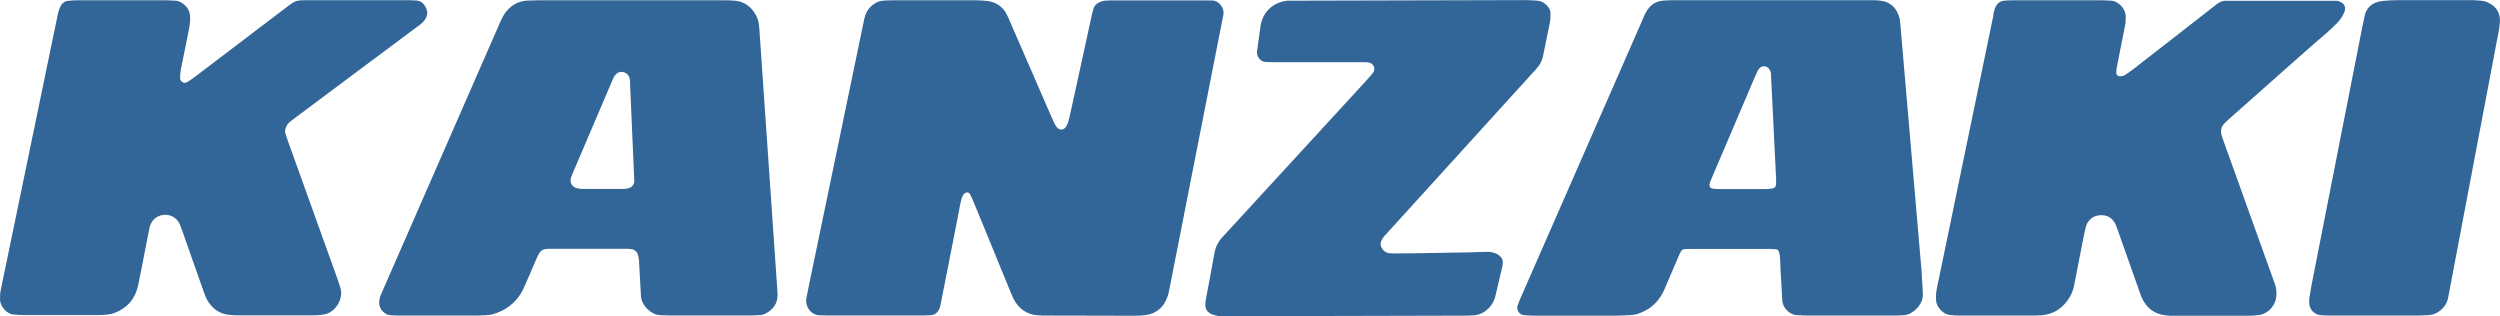
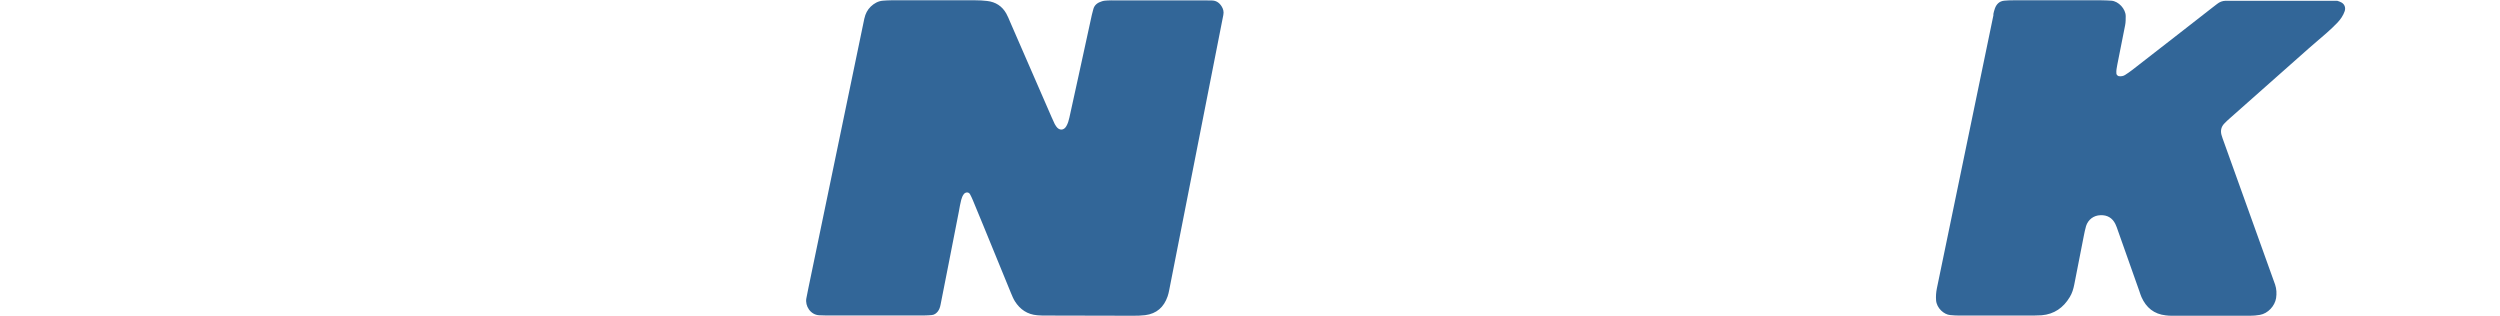
<svg xmlns="http://www.w3.org/2000/svg" id="b" data-name="レイヤー 2" width="255.35" height="32.31" viewBox="0 0 255.35 32.31">
  <defs>
    <style>
      .d {
        fill: #326698;
      }
    </style>
  </defs>
  <g id="c" data-name="オブジェクト">
    <g>
      <path class="d" d="M88.29,1.88c.1-.47.31-.88.65-1.21.35-.33.75-.56,1.24-.6.28-.02.56-.04.84-.04,2.87,0,5.74,0,8.6,0,.4,0,.81.02,1.21.07.86.1,1.52.52,1.95,1.28.15.27.27.56.39.85,1.42,3.25,2.83,6.51,4.25,9.76.1.23.2.46.31.68.04.08.1.16.15.24.31.45.78.43,1.04-.03.16-.28.24-.57.31-.88.32-1.43.63-2.86.94-4.28.45-2.07.9-4.13,1.35-6.2.04-.18.1-.36.14-.54.11-.49.47-.72.9-.85.18-.06.37-.07.55-.08.25-.02.5-.01.75-.01,3.05,0,6.11,0,9.16,0,.25,0,.5.01.75.01.45,0,.77.23,1,.59.17.27.25.55.18.89l-5.53,28.11c-.04.21-.09.43-.16.63-.38,1.1-1.12,1.77-2.29,1.92-.4.05-.81.06-1.21.06-1.46,0-7.39-.02-8.88-.02-.31,0-.62,0-.93-.03-1.01-.08-1.76-.59-2.29-1.43-.16-.26-.28-.55-.4-.84-.95-2.3-1.89-4.61-2.83-6.91-.35-.86-.71-1.73-1.07-2.59-.08-.2-.18-.4-.28-.59-.13-.24-.45-.24-.63-.02-.14.18-.21.38-.27.59-.1.39-.17.79-.24,1.19-.35,1.77-.7,3.54-1.04,5.31-.28,1.4-.56,2.81-.83,4.21-.05.25-.12.48-.28.69-.16.2-.36.35-.62.37-.25.02-.5.04-.75.04-3.37,0-6.73,0-10.1,0-.22,0-.44-.01-.65-.02-.9-.05-1.45-.96-1.31-1.72.06-.34.13-.67.2-1.01l5.73-27.6Z" />
-       <path class="d" d="M196.28,28.03c.06.65.09,1.31.12,1.96.05,1.06-.81,1.83-1.45,2.1-.14.06-.3.08-.45.1-.31.02-.62.04-.93.04-2.99,0-5.99,0-8.98,0-.37,0-.75-.03-1.12-.05-.72-.05-1.4-.79-1.43-1.5-.05-1.06-.12-2.11-.18-3.17-.02-.4-.02-.81-.05-1.21-.01-.18-.05-.37-.1-.55-.04-.16-.15-.27-.32-.29-.19-.02-.37-.03-.56-.03-2.77,0-5.55,0-8.32,0-.71,0-.74.02-1.04.7-.45,1.03-.88,2.06-1.32,3.09-.1.23-.19.46-.31.68-.57,1.11-1.47,1.83-2.67,2.19-.18.05-.37.08-.55.09-.47.03-.93.06-1.4.06-2.87,0-5.74,0-8.6,0-.34,0-.69-.02-1.02-.06-.44-.06-.74-.57-.59-.98.1-.29.22-.58.35-.87l12.41-28.32c.11-.26.21-.52.35-.76.39-.7.96-1.13,1.78-1.19.37-.03.75-.04,1.12-.04,3.3,0,16.59,0,19.92,0,.4,0,.81,0,1.21.06.89.12,1.46.65,1.77,1.47.11.29.16.6.18.91l2.2,25.59ZM180.9,7.66c0-.09-.01-.19-.04-.28-.02-.09-.06-.18-.11-.26-.23-.42-.81-.47-1.09-.09-.06.07-.11.15-.15.24-.11.22-.21.45-.31.68-.49,1.14-.97,2.29-1.46,3.43-.96,2.26-1.93,4.52-2.89,6.78-.09.2-.16.4-.23.61-.07.23.07.46.29.49.22.03.43.05.65.05.78,0,1.56,0,2.34,0h0c.84,0,1.68,0,2.52,0,.22,0,.43-.03.65-.06.17-.03.34-.22.34-.4,0-.34.02-.69-.02-1.02l-.5-10.16Z" />
-       <path class="d" d="M79.42,30.11c.01.86-.42,1.47-1.16,1.88-.19.11-.4.18-.62.19-.31.02-.62.04-.93.04-2.81,0-5.61,0-8.42,0-.31,0-.62-.02-.93-.04-.83-.04-1.82-.95-1.89-1.91-.06-.81-.17-3.23-.2-3.64-.01-.21-.06-.43-.12-.64-.11-.32-.36-.51-.69-.55-.21-.03-.44-.03-.65-.03-2.49,0-4.99,0-7.48,0-.19,0-.37,0-.56.02-.3.02-.54.17-.69.43-.13.21-.23.44-.33.67-.33.77-1.26,2.95-1.43,3.25-.68,1.2-1.71,1.96-3.03,2.33-.15.04-.31.06-.46.07-.37.02-.75.05-1.12.05-2.65,0-5.3,0-7.95,0-.31,0-.62-.02-.93-.04-.54-.04-1.09-.62-1.1-1.21,0-.28.03-.55.15-.82.24-.54.47-1.08.71-1.63,3.47-7.93,11.16-25.5,11.54-26.36.11-.25.24-.51.39-.74.56-.82,1.32-1.31,2.33-1.37.37-.02.75-.03,1.12-.03,3.15,0,15.81,0,18.99,0,.37,0,.75,0,1.12.04.94.09,1.62.6,2.09,1.4.24.41.35.86.38,1.33l1.88,27.31ZM64.36,8.46c0-.15-.01-.31-.05-.46-.1-.36-.35-.59-.72-.65-.34-.05-.6.11-.8.38-.07.1-.13.21-.18.33-.08.17-.15.34-.22.51-1.28,3-2.56,6-3.84,9-.09.2-.17.4-.24.61-.14.43.12.91.56,1.03.21.06.43.09.64.09,1.37,0,2.74,0,4.11,0,.18,0,.37-.03.55-.07.33-.08.53-.3.62-.63l-.44-10.15Z" />
-       <path class="d" d="M17.01.03c.31,0,.62.03.93.04.59.03,1.36.66,1.45,1.39.02.22.04.43.03.65-.02.28-.06.56-.11.83-.27,1.37-.56,2.74-.83,4.12-.06.3-.08.62-.09.93,0,.16.09.29.23.38.14.09.3.13.44.05.24-.14.48-.29.7-.46,1.59-1.2,7.94-6.03,9.53-7.24.87-.66.96-.7,2.06-.7,3.46,0,6.92,0,10.38,0,.28,0,.56.02.84.04.37.03.65.24.83.54.34.55.35,1.05-.16,1.62-.18.21-.43.36-.65.53-2.27,1.7-10.46,7.81-12.29,9.17-.22.17-.45.34-.67.51-.23.18-.37.41-.46.69-.06.18-.07.37-.01.55.08.24.15.47.24.71,1.67,4.66,3.35,9.32,5.02,13.97.14.38.27.76.37,1.15.27.97-.45,2.44-1.78,2.64-.34.05-.68.07-1.02.07-2.59,0-5.18,0-7.76,0-.28,0-.56-.02-.84-.05-1.01-.11-1.73-.66-2.23-1.52-.15-.27-.26-.57-.36-.86-.71-2.03-1.42-4.05-2.14-6.08-.11-.32-.22-.66-.38-.95-.61-1.08-2.12-1.04-2.74-.12-.16.24-.25.5-.3.78-.12.64-.25,1.28-.38,1.92-.25,1.28-.48,2.57-.76,3.85-.29,1.34-1.09,2.28-2.39,2.78-.2.08-.42.14-.63.16-.37.04-.75.06-1.12.06-2.53,0-5.05,0-7.58,0-.31,0-.62-.02-.93-.05C.63,32.1,0,31.22,0,30.58c0-.31.01-.63.07-.93C.64,26.9,5.27,4.55,5.82,1.87c.06-.27.1-.55.19-.82.06-.2.16-.41.28-.58.15-.21.36-.35.62-.38.31-.04.62-.06.93-.06,1.56,0,7.67,0,9.17,0Z" />
      <path class="d" d="M203.59,1.49c.04-.21.1-.43.17-.63.16-.44.46-.74.95-.79.31-.03.62-.04.93-.04h8.98c.34,0,.69.02,1.03.04.74.05,1.47.85,1.47,1.58,0,.31,0,.63-.06.93-.26,1.34-.53,2.69-.8,4.03-.06.31-.12.61-.09.92.01.11.14.23.25.25.22.03.44,0,.63-.12.26-.17.52-.34.77-.54,1.72-1.34,3.45-2.68,5.17-4.02.98-.77,1.97-1.53,2.95-2.3.17-.13.35-.26.52-.4.25-.2.53-.31.86-.32h11.4c.15.04.3.1.43.17.33.18.45.53.34.88-.15.45-.42.84-.74,1.18-.34.36-.71.7-1.08,1.03-.61.54-1.23,1.05-1.84,1.59-2.69,2.37-5.37,4.75-8.05,7.13-.21.19-.42.37-.61.58-.3.32-.38.71-.27,1.13.06.24.16.47.24.71,1.67,4.66,3.35,9.32,5.02,13.98.07.21.15.41.22.61.15.45.17.91.1,1.38-.13.81-.84,1.57-1.65,1.71-.34.06-.68.09-1.02.09-2.65,0-5.3,0-7.95,0-.22,0-.44-.01-.65-.04-1.2-.13-2-.79-2.48-1.87-.09-.2-.15-.41-.22-.61-.73-2.05-1.45-4.11-2.18-6.16-.08-.23-.16-.48-.27-.7-.31-.62-.83-.92-1.52-.89-.7.02-1.26.45-1.47,1.11-.1.33-.16.67-.23,1-.32,1.65-.64,3.3-.97,4.95-.09.46-.22.91-.47,1.31-.65,1.08-1.58,1.74-2.86,1.85-.28.02-.56.03-.84.03-2.53,0-5.05,0-7.58,0-.31,0-.62-.02-.93-.05-.62-.05-1.38-.7-1.44-1.51-.03-.41,0-.81.08-1.21l5.79-27.97Z" />
-       <path class="d" d="M125.33,32.31c-.44,0-.87.02-1.3-.13-.09-.03-.18-.04-.27-.08-.4-.19-.65-.49-.65-.94,0-.22.03-.43.07-.65.28-1.53.59-3.05.85-4.59.11-.67.38-1.22.85-1.72l14.61-15.9c.21-.23.42-.46.62-.7.08-.09.15-.2.21-.31.15-.31-.03-.74-.35-.85-.12-.04-.24-.07-.36-.08-.28-.01-.56-.01-.84-.01-2.87,0-5.73,0-8.6,0-.31,0-.62,0-.93-.02-.5-.04-.9-.55-.85-1.06.07-.56.15-1.11.23-1.66.03-.25.07-.49.1-.74.17-1.56,1.21-2.62,2.78-2.8l24.21-.06c.44,0,.87.02,1.31.06.42.03.77.25,1.04.56.19.21.32.47.31.76,0,.31-.01.63-.07.93-.22,1.13-.47,2.25-.69,3.38-.1.51-.32.92-.67,1.31l-15.21,16.74c-.17.18-.35.36-.49.57-.2.29-.31.6-.13.96.18.37.48.56.88.59.22.02.44.01.65.01.78,0,1.56,0,2.34-.02,1.65-.02,3.3-.05,4.95-.08.65-.01,1.31-.03,1.96-.06.32-.01.62.06.91.18.21.08.38.21.52.39.1.13.17.26.17.43,0,.16,0,.32-.03.46-.24,1.03-.48,2.06-.73,3.09-.1.4-.28.76-.55,1.07-.43.49-.95.8-1.61.86-.34.03-.68.04-1.03.04l-24.21.06Z" />
-       <path class="d" d="M241.34,2.51c.05-.27.12-.55.17-.82.16-.83.7-1.46,1.82-1.59.25-.03.5-.05.75-.06.28-.02.56-.03.84-.03,2.52,0,5.05,0,7.57,0,.31,0,.62.05.93.06.32.02.61.13.88.28.72.4,1.08,1.01,1.04,1.84-.02.31-.05.62-.11.93l-5.2,27.4c-.1.44-.34.8-.67,1.1-.36.32-.76.53-1.25.56-.37.02-.75.05-1.12.05-1.46,0-2.93,0-4.39,0-1.53,0-3.05,0-4.58,0-.34,0-.69-.01-1.03-.05-.58-.06-1.04-.51-1.11-1.09-.03-.21-.03-.44,0-.65.07-.49.16-.98.25-1.47l5.2-26.45Z" />
    </g>
  </g>
</svg>